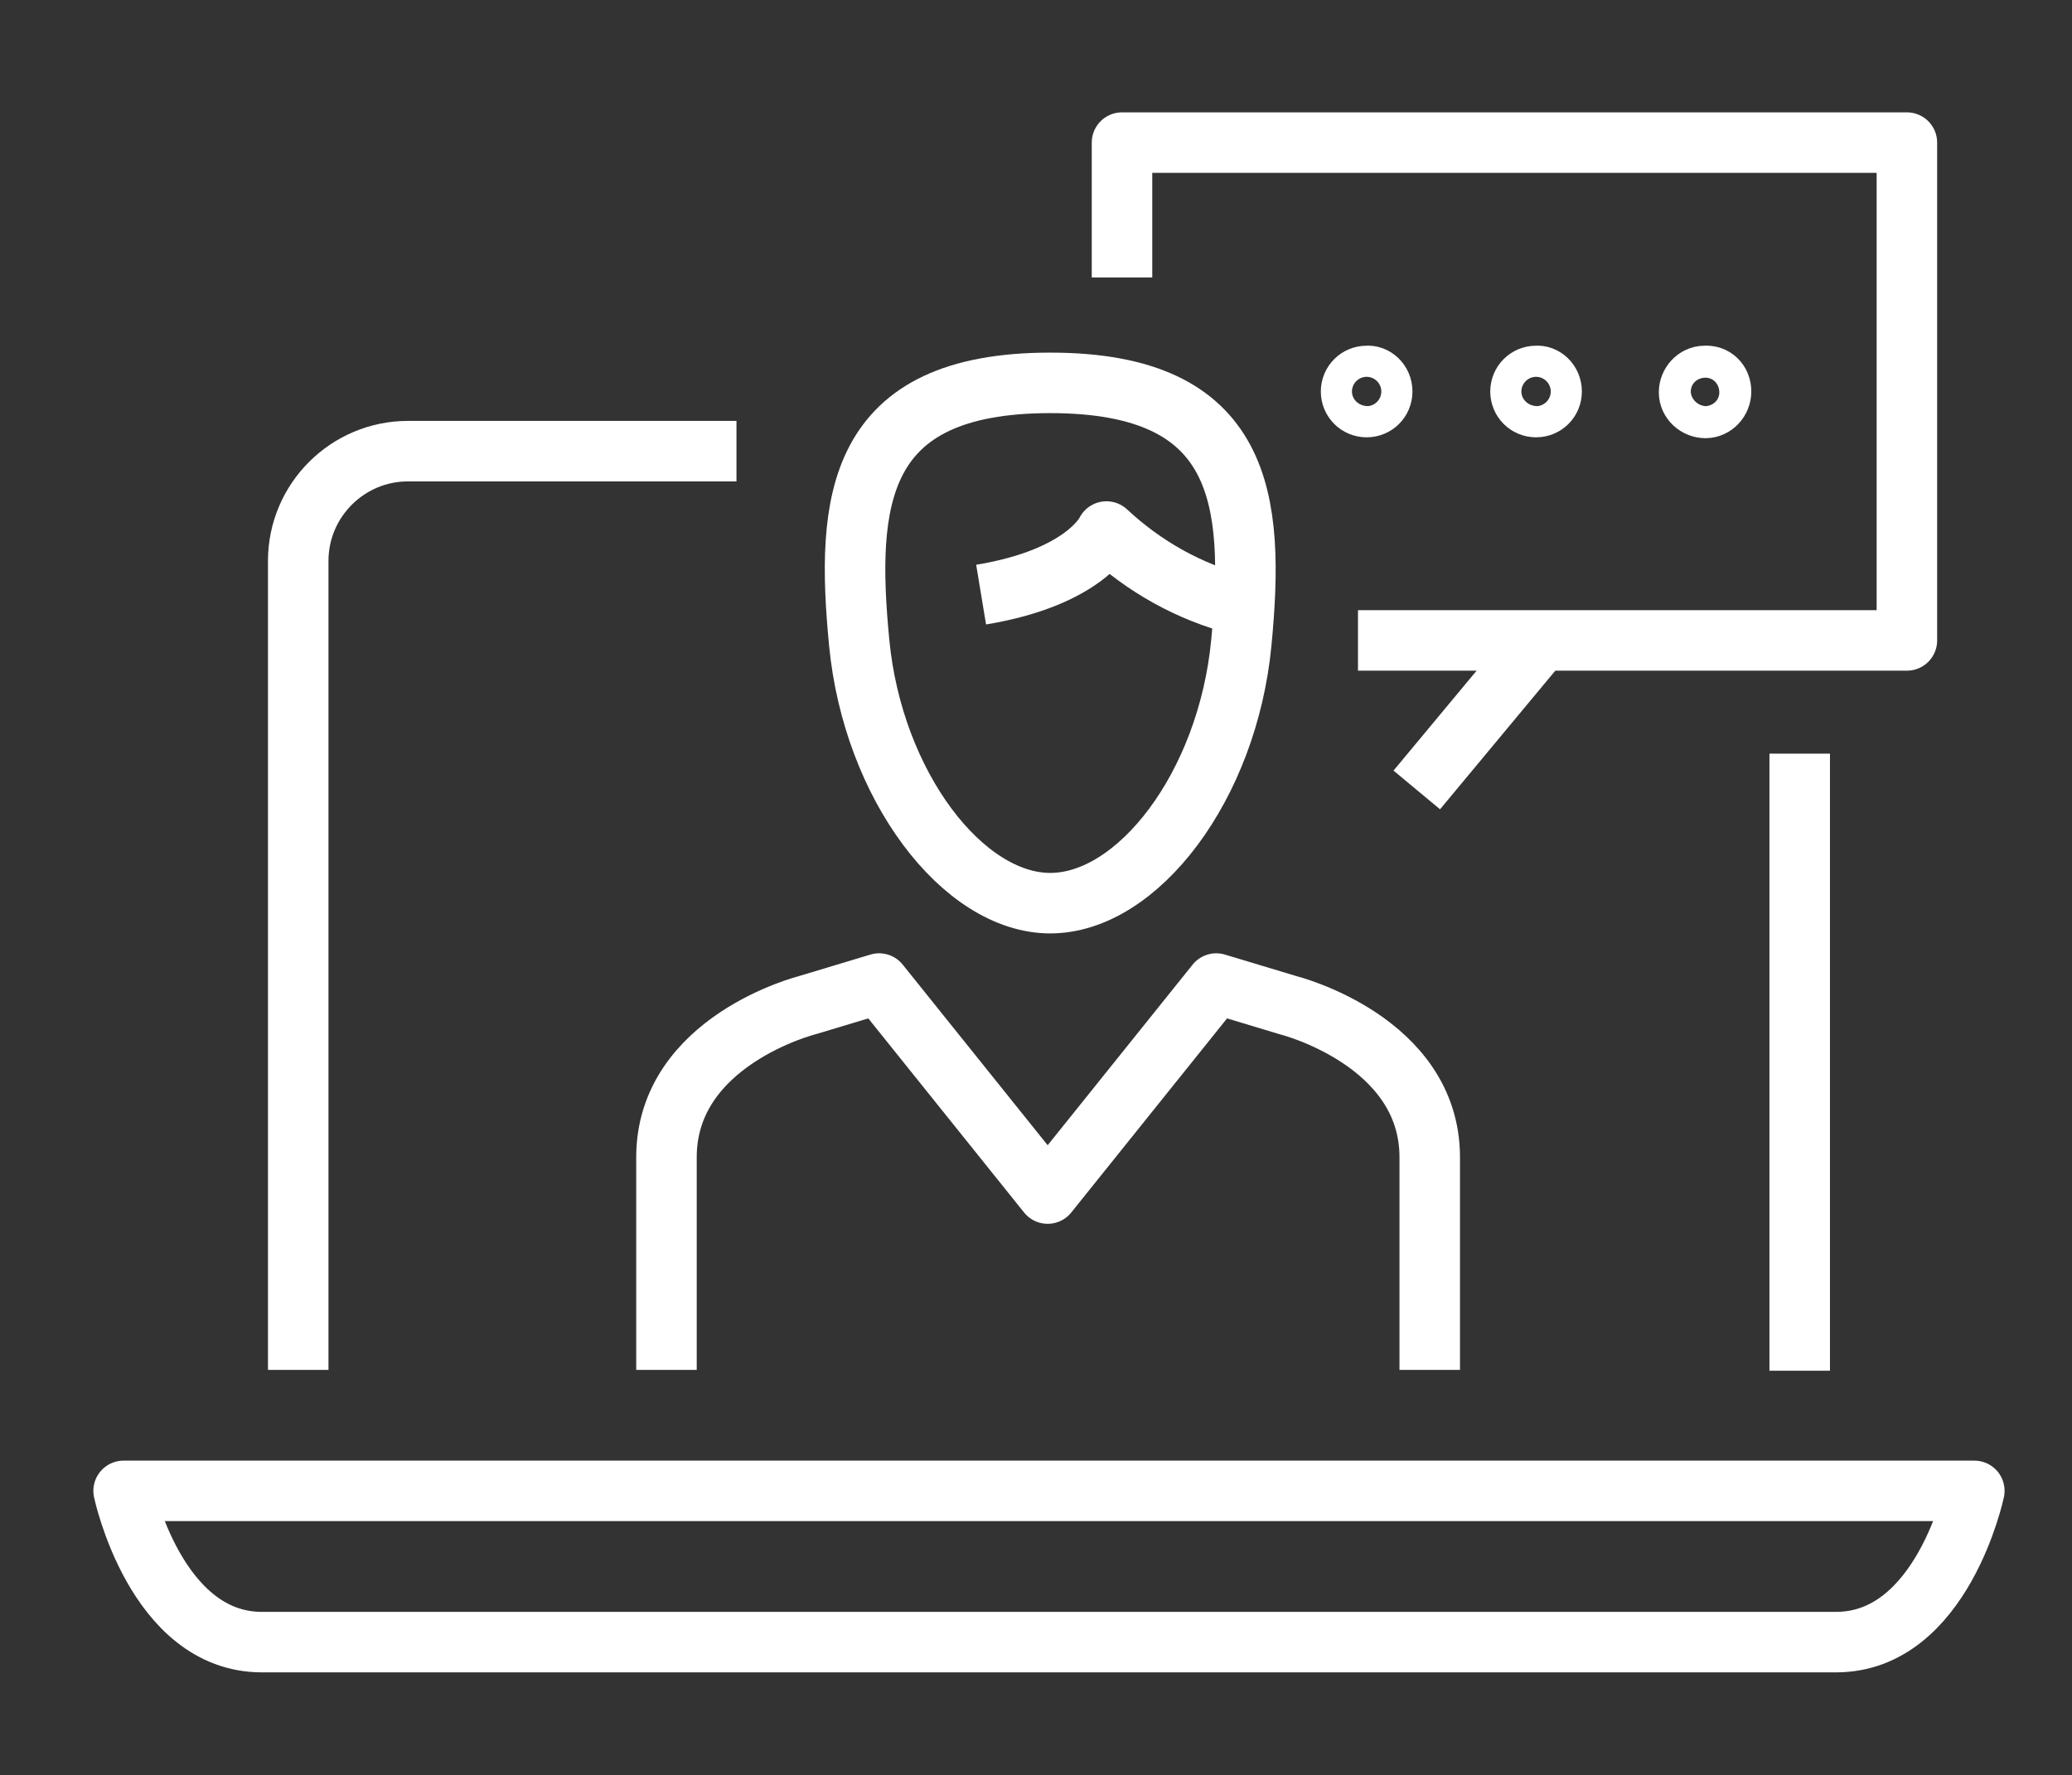
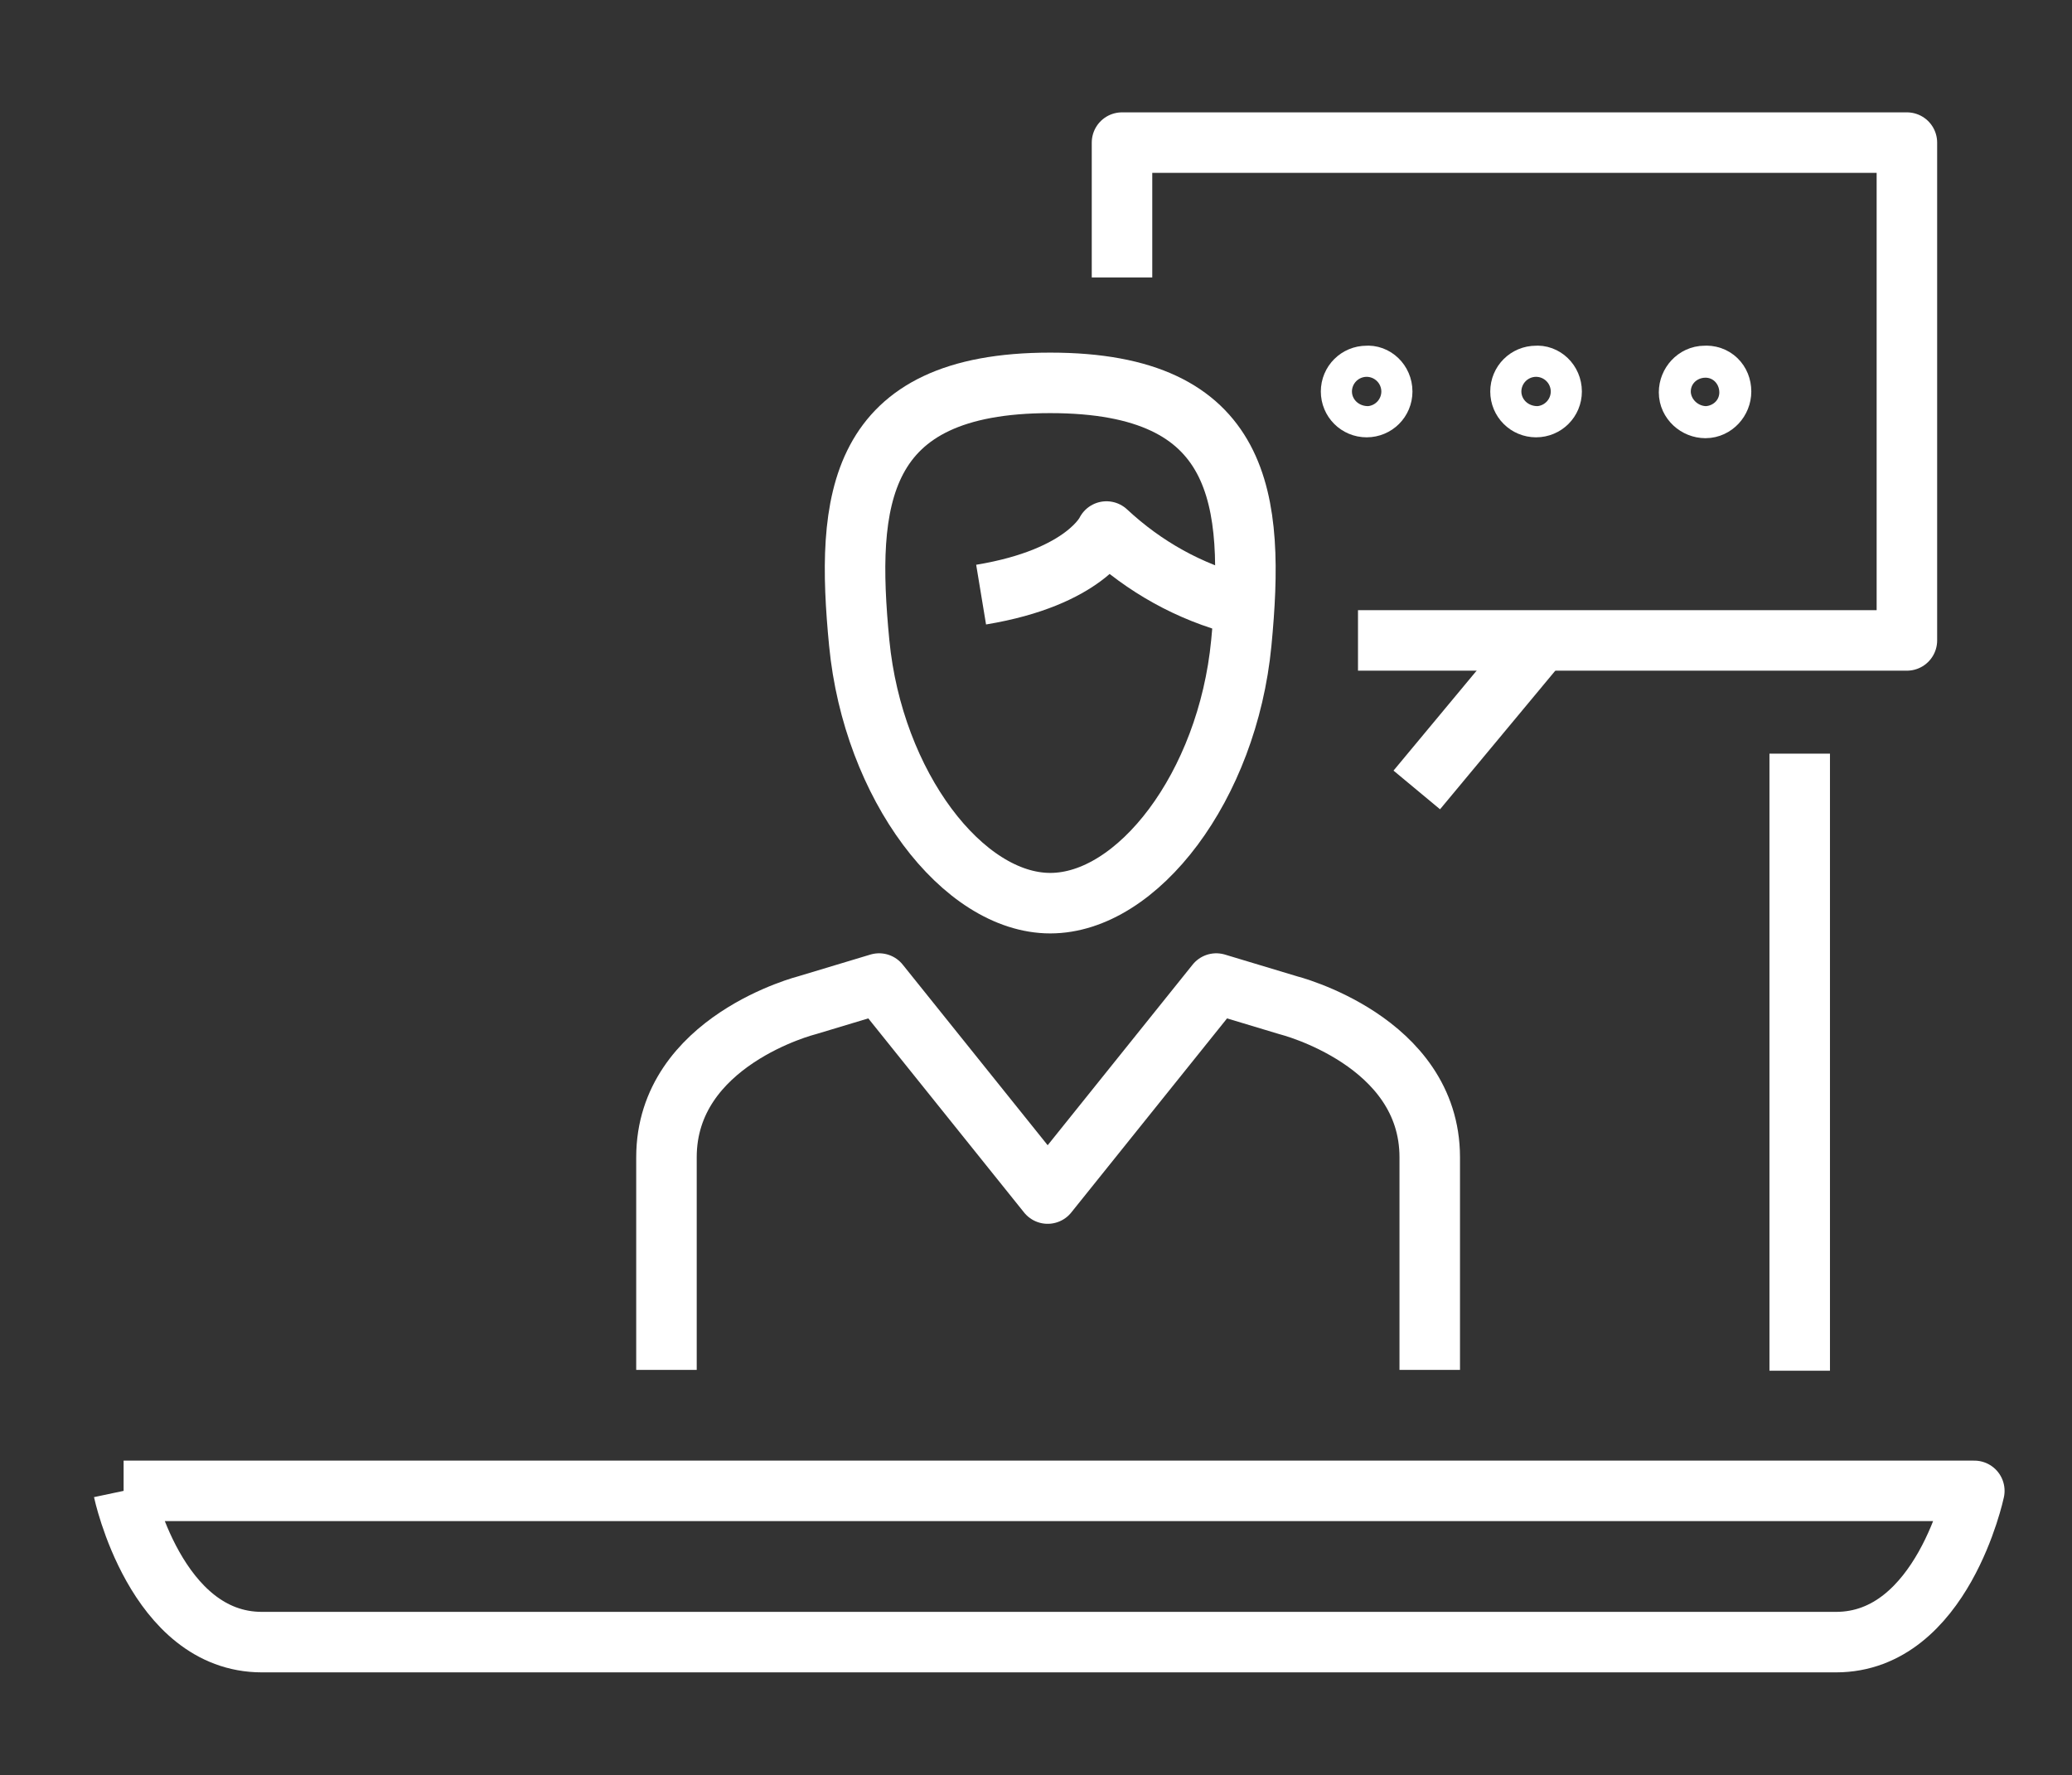
<svg xmlns="http://www.w3.org/2000/svg" id="Layer_1" x="0px" y="0px" viewBox="0 0 239.7 205.4" style="enable-background:new 0 0 239.7 205.4;" xml:space="preserve">
  <rect x="0" y="0" width="239.7" height="205.4" fill="#333333" stroke="none" />
  <style type="text/css"> .st0{fill:none;stroke:#FFFFFF;stroke-width:7;stroke-linejoin:round;} </style>
  <title>web_fonteva_mobile_brand-10-1</title>
  <g>
    <path class="st0" d="M208.2,87.2v71.4" />
-     <path class="st0" d="M34.5,158.5V64.9c0-7,5.7-12.7,12.7-12.7h38" />
-     <path class="st0" d="M14.3,172.5c0,0,3.7,17.5,16,17.5h182.1c12.3,0,16-17.5,16-17.5H14.3z" />
+     <path class="st0" d="M14.3,172.5c0,0,3.7,17.5,16,17.5h182.1c12.3,0,16-17.5,16-17.5H14.3" />
    <path class="st0" d="M159.9,45.3c0,1-0.8,1.8-1.8,1.8s-1.8-0.8-1.8-1.8c0-1,0.8-1.8,1.8-1.8c0,0,0,0,0,0 C159,43.4,159.9,44.2,159.9,45.3C159.9,45.3,159.9,45.3,159.9,45.3z" />
    <path class="st0" d="M179.5,45.3c0,1-0.8,1.8-1.8,1.8c-1,0-1.8-0.8-1.8-1.8c0-1,0.8-1.8,1.8-1.8l0,0 C178.6,43.4,179.5,44.2,179.5,45.3z" />
    <path class="st0" d="M199.1,45.3c0,1-0.8,1.9-1.8,1.9s-1.9-0.8-1.9-1.8c0-1,0.8-1.9,1.8-1.9c0,0,0,0,0,0 C198.3,43.4,199.1,44.2,199.1,45.3z" />
    <path class="st0" d="M121.5,44.3c-22.5,0-23.7,13.6-22.1,30.1s12,30.1,22.1,30.1S142,91,143.6,74.4S143.9,44.3,121.5,44.3z" />
    <path class="st0" d="M143.4,70c-5.8-1.5-11-4.4-15.4-8.5c0,0-2.4,5.3-14.5,7.3" />
    <polyline class="st0" points="129.8,32.1 129.8,16.5 220.6,16.5 220.6,74.1 157.1,74.1 " />
    <path class="st0" d="M165.4,158.5v-24.6c0-13.5-16.4-17.6-16.4-17.6l-8.3-2.5l-19.5,24.3l-19.5-24.3l-8.3,2.5 c0,0-16.3,4.1-16.3,17.6v24.6" />
    <line class="st0" x1="178.2" y1="74.2" x2="163.9" y2="91.4" />
  </g>
</svg>